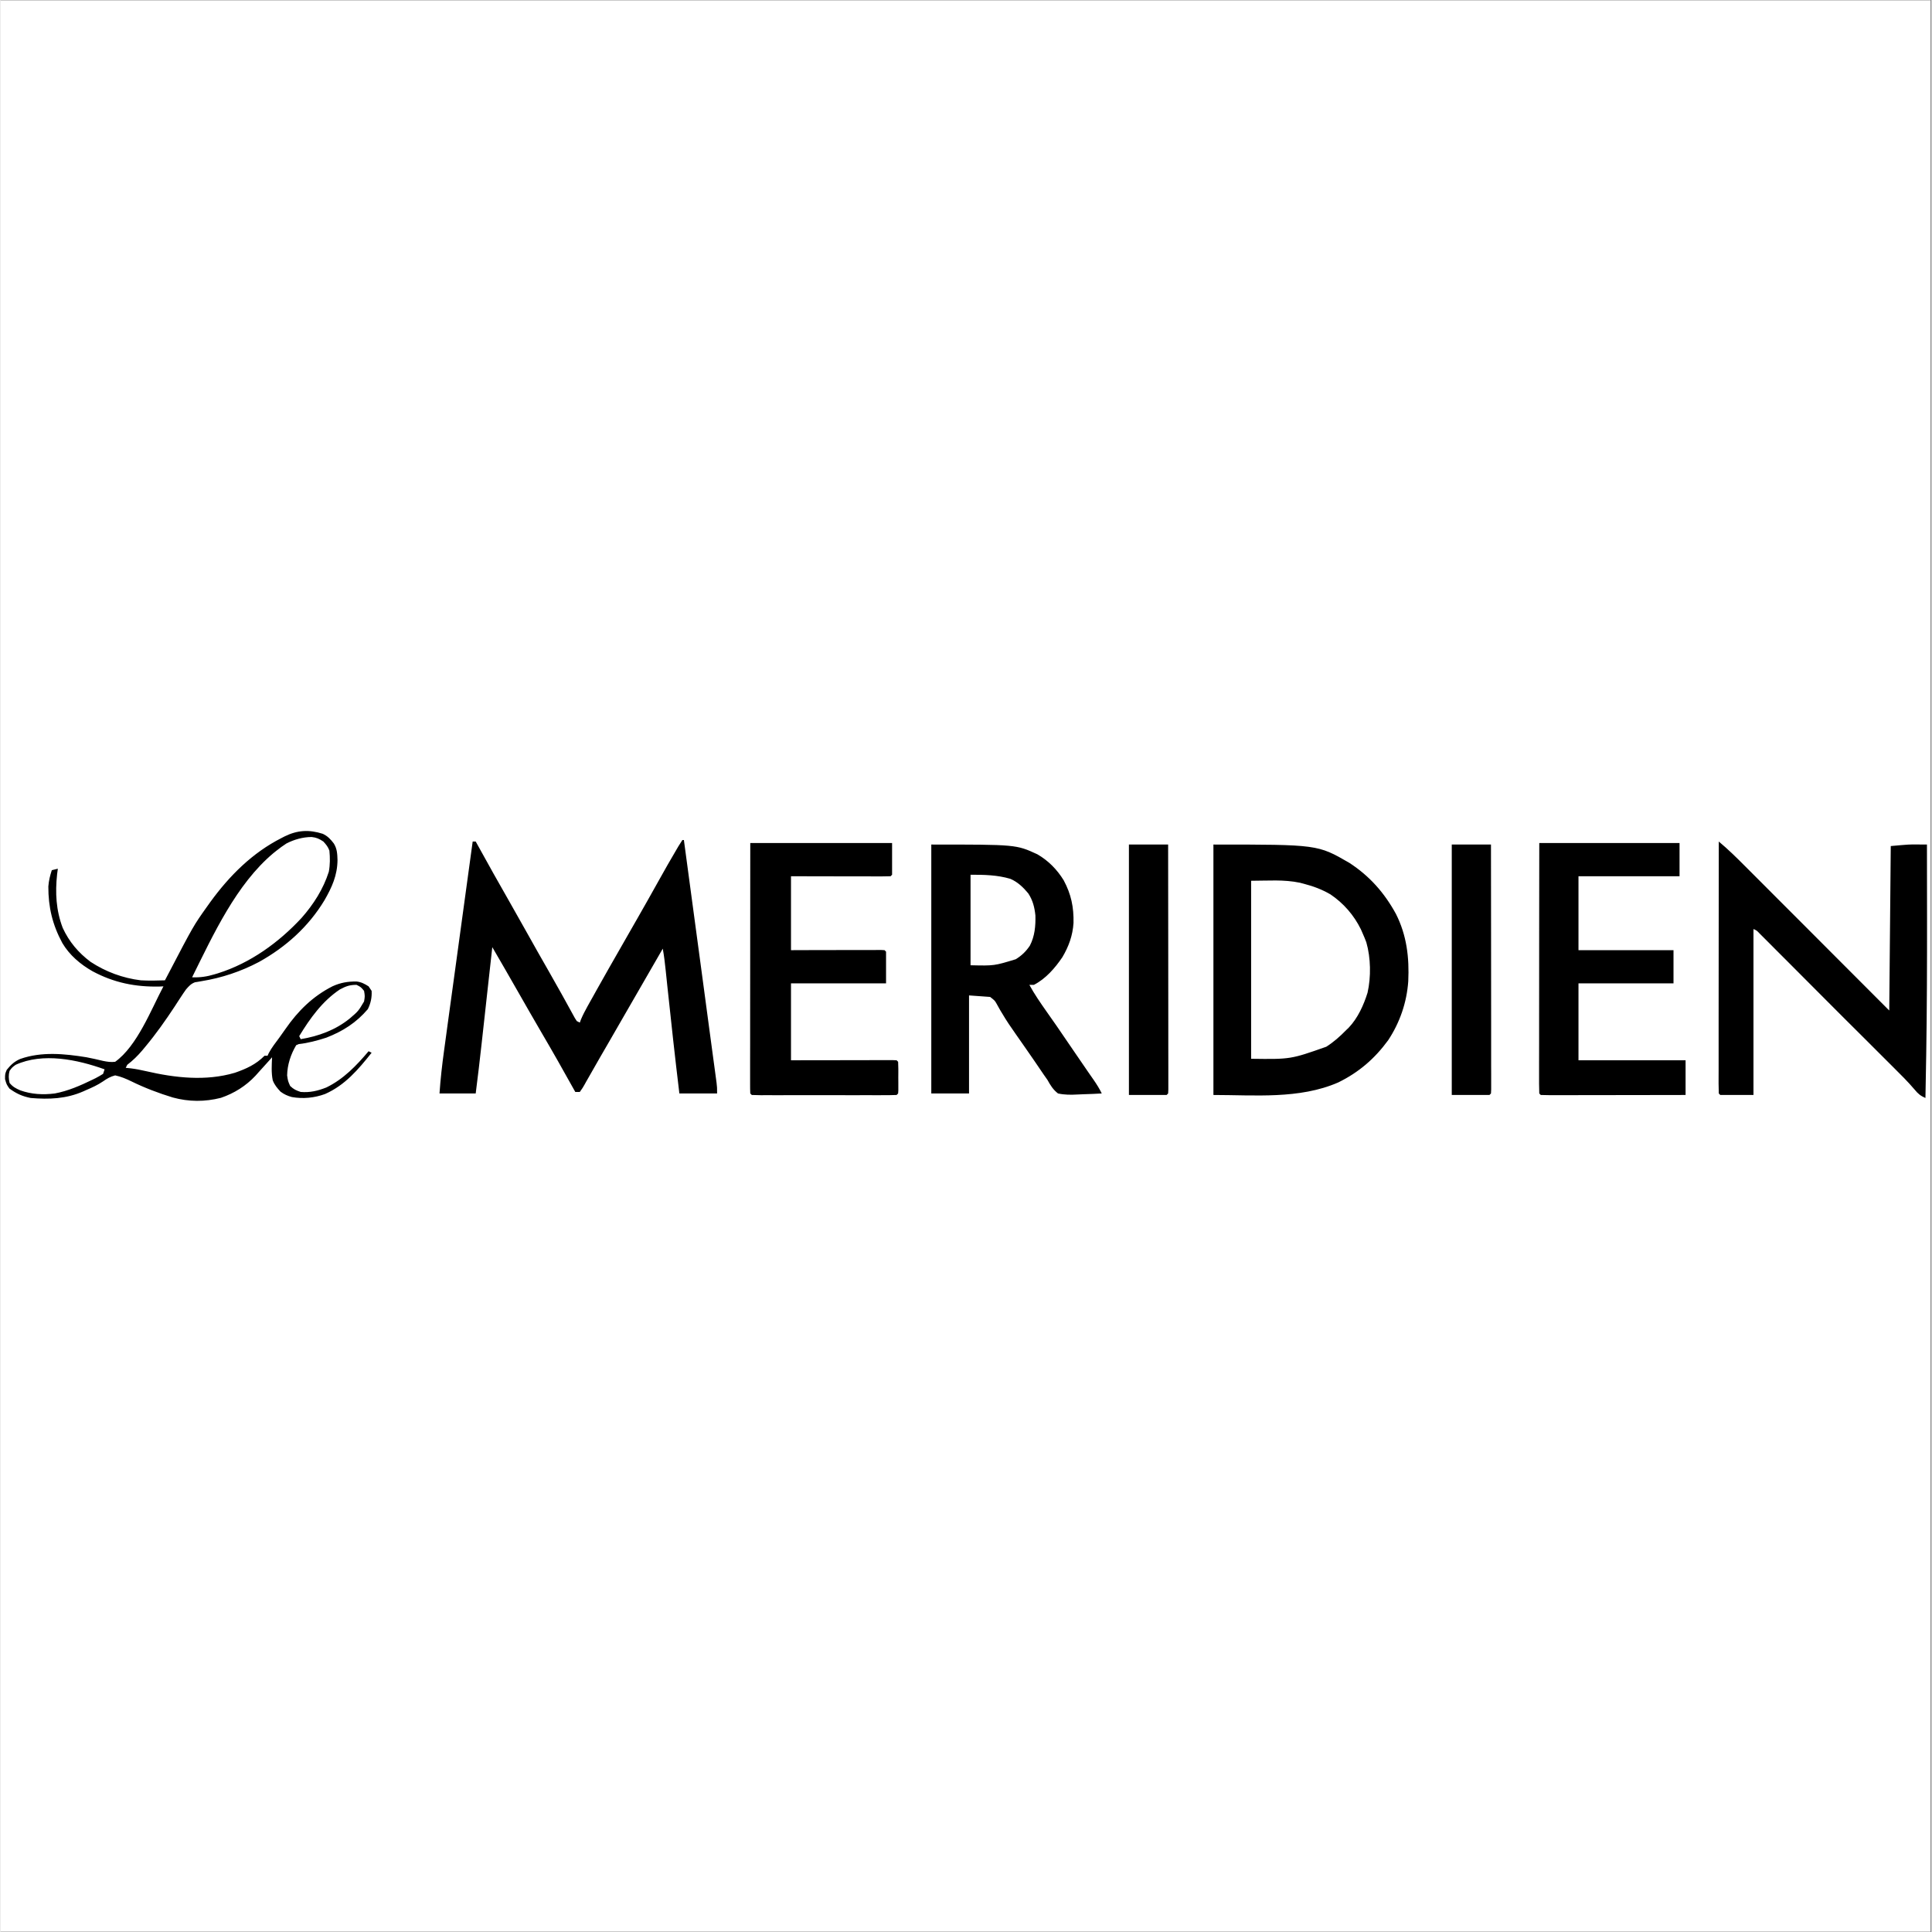
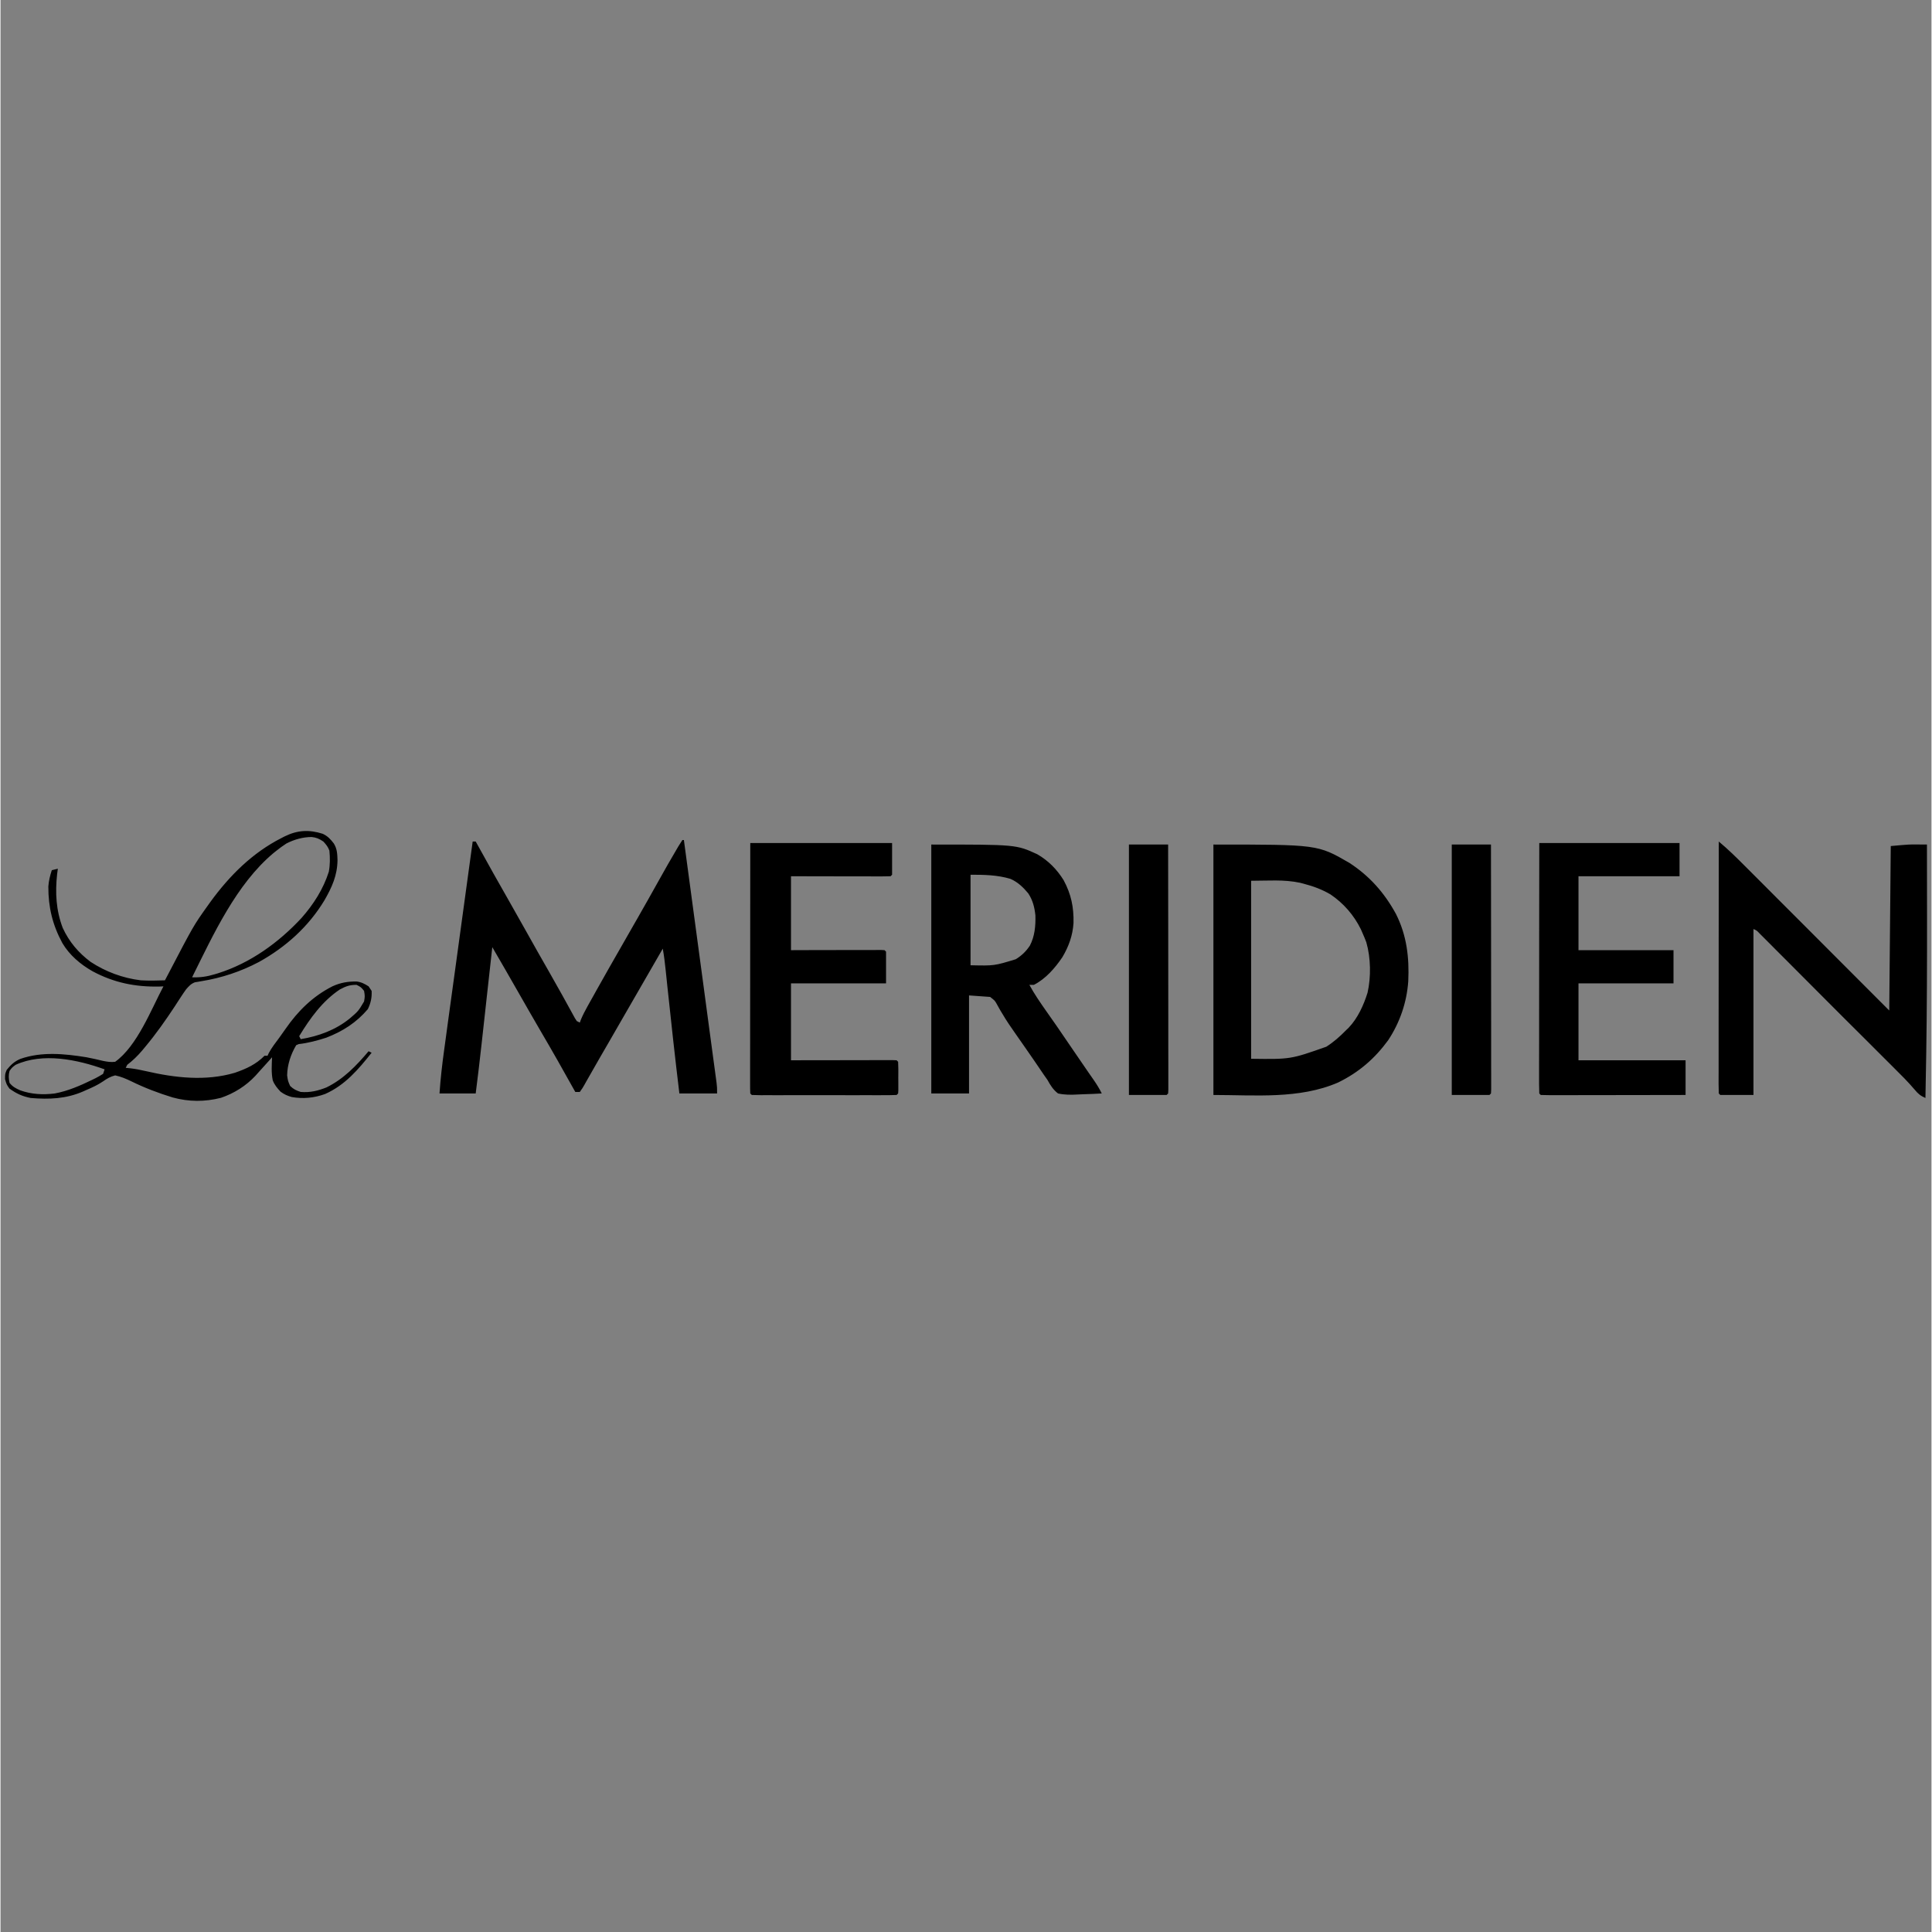
<svg xmlns="http://www.w3.org/2000/svg" version="1.0" preserveAspectRatio="xMidYMid meet" height="300" viewBox="0 0 224.88 225" zoomAndPan="magnify" width="300">
  <rect x="0" y="0" width="224.88" height="225" fill="#808080" stroke="none" />
  <defs>
    <clipPath id="e37ca71a19">
      <path clip-rule="nonzero" d="M 0 0.059 L 224.762 0.059 L 224.762 224.938 L 0 224.938 Z M 0 0.059" />
    </clipPath>
    <clipPath id="f4091d8fd0">
      <path clip-rule="nonzero" d="M 0 96.25 L 224.762 96.25 L 224.762 128.48 L 0 128.48 Z M 0 96.25" />
    </clipPath>
  </defs>
  <g clip-path="url(#e37ca71a19)">
-     <path fill-rule="nonzero" fill-opacity="1" d="M 0 0.059 L 224.879 0.059 L 224.879 224.941 L 0 224.941 Z M 0 0.059" fill="#ffffff" />
-     <path fill-rule="nonzero" fill-opacity="1" d="M 0 0.059 L 224.879 0.059 L 224.879 224.941 L 0 224.941 Z M 0 0.059" fill="#ffffff" />
-   </g>
+     </g>
  <g clip-path="url(#f4091d8fd0)">
    <path fill-rule="nonzero" fill-opacity="1" d="M 79.41 97.832 L 79.586 97.832 C 80.09 101.574 80.594 105.32 81.098 109.062 C 81.332 110.801 81.566 112.539 81.801 114.281 C 82.004 115.793 82.207 117.309 82.41 118.824 C 82.52 119.629 82.629 120.43 82.734 121.234 C 82.836 121.988 82.938 122.742 83.039 123.496 L 83.152 124.328 C 83.203 124.707 83.254 125.086 83.305 125.465 L 83.391 126.105 C 83.453 126.645 83.453 126.645 83.453 127.344 L 79.059 127.344 C 78.555 123.176 78.098 119 77.656 114.824 L 77.59 114.188 C 77.547 113.793 77.508 113.395 77.465 113 C 77.375 112.156 77.281 111.316 77.125 110.48 L 76.926 110.828 L 73.824 116.207 L 72.848 117.898 C 72.172 119.07 71.496 120.238 70.824 121.41 C 70.492 121.984 70.16 122.555 69.828 123.129 C 69.445 123.793 69.062 124.465 68.684 125.133 L 68.211 125.961 L 68 126.34 C 67.809 126.676 67.809 126.676 67.465 127.168 L 66.938 127.168 L 66.75 126.832 C 65.512 124.605 64.258 122.387 62.965 120.188 C 62.051 118.621 61.148 117.047 60.25 115.469 C 59.266 113.742 58.273 112.023 57.273 110.305 L 57.215 110.824 C 57.035 112.457 56.855 114.09 56.672 115.723 C 56.582 116.562 56.488 117.402 56.395 118.242 C 56.27 119.363 56.148 120.48 56.023 121.602 C 55.812 123.52 55.586 125.434 55.34 127.344 L 51.125 127.344 C 51.238 125.66 51.43 123.992 51.66 122.32 L 51.77 121.52 C 51.867 120.801 51.965 120.082 52.062 119.367 C 52.168 118.613 52.27 117.863 52.371 117.109 C 52.566 115.688 52.762 114.27 52.957 112.848 C 53.18 111.227 53.402 109.609 53.621 107.988 C 54.078 104.66 54.535 101.332 54.988 98.004 L 55.34 98.004 L 55.551 98.383 C 56.785 100.617 58.023 102.844 59.297 105.059 C 59.977 106.246 60.648 107.441 61.316 108.637 C 62.152 110.133 62.996 111.629 63.852 113.117 C 64.348 113.98 64.836 114.848 65.32 115.719 L 65.66 116.332 C 65.879 116.73 66.098 117.125 66.316 117.523 L 66.613 118.062 L 66.879 118.547 L 67.113 118.914 L 67.465 119.09 L 67.605 118.711 C 67.824 118.191 68.078 117.711 68.352 117.215 L 68.676 116.633 L 69.023 116.016 L 69.383 115.367 C 70.336 113.664 71.301 111.969 72.273 110.277 C 72.828 109.305 73.387 108.332 73.941 107.359 L 74.121 107.047 C 74.984 105.543 75.832 104.031 76.676 102.52 C 77.359 101.297 78.047 100.078 78.762 98.875 L 78.957 98.543 C 79.105 98.301 79.258 98.066 79.41 97.832 M 141.254 98.355 C 153.395 98.355 153.395 98.355 157.066 100.477 C 159.43 102.008 161.168 103.973 162.512 106.438 C 163.773 108.934 164.074 111.523 163.945 114.281 C 163.773 116.742 162.965 119.086 161.609 121.141 C 160.031 123.297 158.199 124.879 155.789 126.062 C 151.262 128.035 146.031 127.52 141.254 127.52 Z M 145.645 102.574 L 145.645 123.305 C 150.242 123.367 150.242 123.367 154.402 121.902 C 155.27 121.348 155.996 120.703 156.715 119.965 L 157.012 119.68 C 158.062 118.582 158.758 117.047 159.203 115.613 C 159.621 113.789 159.582 111.539 159.062 109.742 C 158.934 109.398 158.797 109.059 158.645 108.723 L 158.426 108.223 C 157.613 106.574 156.414 105.195 154.891 104.164 C 153.902 103.586 152.898 103.211 151.793 102.926 L 151.336 102.805 C 149.438 102.406 147.617 102.574 145.645 102.574 M 200.109 98.004 C 201.195 98.906 202.191 99.891 203.188 100.891 L 203.738 101.441 C 204.234 101.934 204.727 102.43 205.223 102.926 C 205.742 103.445 206.262 103.965 206.777 104.484 C 207.762 105.465 208.742 106.449 209.723 107.43 C 211.047 108.758 212.371 110.086 213.699 111.414 C 215.785 113.504 217.875 115.594 219.961 117.684 L 220.137 98.531 C 222.312 98.336 222.312 98.336 223.332 98.348 L 223.922 98.352 L 224.352 98.355 C 224.359 101.203 224.363 104.047 224.363 106.891 C 224.367 112.227 224.352 117.562 224.266 122.898 L 224.258 123.293 C 224.234 124.82 224.207 126.348 224.176 127.871 C 223.625 127.633 223.309 127.379 222.93 126.91 C 222.145 125.984 221.289 125.137 220.426 124.281 L 219.906 123.762 C 219.453 123.309 219 122.855 218.547 122.406 C 218.086 121.945 217.625 121.488 217.168 121.027 C 216.355 120.223 215.547 119.414 214.734 118.605 C 214.004 117.875 213.273 117.145 212.543 116.41 C 211.664 115.527 210.781 114.645 209.902 113.762 C 209.371 113.23 208.84 112.699 208.309 112.164 C 207.793 111.648 207.273 111.129 206.758 110.613 C 206.562 110.418 206.367 110.219 206.172 110.023 C 205.895 109.746 205.621 109.473 205.348 109.199 L 204.875 108.727 C 204.531 108.363 204.531 108.363 204.148 108.195 L 204.148 127.52 L 200.285 127.52 L 200.109 127.344 C 200.094 126.969 200.086 126.59 200.086 126.211 L 200.086 125.848 C 200.086 125.441 200.086 125.039 200.09 124.633 L 200.09 123.766 C 200.09 122.977 200.09 122.191 200.09 121.402 C 200.09 120.582 200.09 119.758 200.09 118.938 C 200.094 117.379 200.094 115.824 200.094 114.266 C 200.098 112.492 200.098 110.719 200.098 108.949 C 200.102 105.301 200.105 101.652 200.109 98.004 M 108.398 98.355 C 118.281 98.355 118.281 98.355 120.746 99.488 C 122.027 100.227 123.043 101.262 123.816 102.516 C 124.691 104.148 125 105.648 124.961 107.496 C 124.863 108.961 124.406 110.223 123.66 111.48 C 122.805 112.742 121.723 113.992 120.348 114.695 L 119.82 114.695 C 120.406 115.777 121.098 116.773 121.805 117.781 C 122.188 118.328 122.57 118.875 122.953 119.418 C 123.652 120.426 124.344 121.441 125.031 122.457 C 125.535 123.199 126.039 123.938 126.551 124.676 L 126.82 125.066 C 126.984 125.305 127.152 125.543 127.316 125.777 C 127.668 126.289 127.984 126.789 128.25 127.344 C 127.551 127.387 126.848 127.414 126.141 127.434 C 125.902 127.441 125.664 127.453 125.426 127.465 C 124.648 127.508 123.922 127.512 123.156 127.344 C 122.582 126.902 122.273 126.391 121.926 125.766 C 121.781 125.555 121.633 125.344 121.484 125.137 C 121.34 124.93 121.199 124.723 121.059 124.512 C 120.895 124.27 120.727 124.023 120.562 123.781 L 120.289 123.383 C 119.965 122.91 119.641 122.441 119.312 121.973 L 118.953 121.457 C 118.711 121.109 118.465 120.762 118.223 120.414 C 117.672 119.633 117.141 118.859 116.66 118.035 L 116.418 117.637 C 116.277 117.398 116.141 117.156 116.012 116.91 C 115.797 116.527 115.797 116.527 115.25 116.102 L 112.793 115.926 L 112.793 127.344 L 108.398 127.344 Z M 112.969 101.871 L 112.969 112.414 C 115.727 112.477 115.727 112.477 118.238 111.711 C 118.93 111.281 119.426 110.805 119.879 110.129 C 120.449 109.027 120.555 107.844 120.523 106.613 C 120.422 105.66 120.223 104.859 119.695 104.047 C 119.102 103.332 118.465 102.719 117.605 102.348 C 116.074 101.895 114.555 101.871 112.969 101.871 M 87.316 98.18 L 103.832 98.18 L 103.832 101.871 L 103.656 102.047 C 103.293 102.062 102.934 102.066 102.57 102.066 L 102.227 102.066 C 101.852 102.066 101.477 102.066 101.102 102.062 L 100.324 102.062 C 99.637 102.062 98.953 102.062 98.27 102.059 C 97.449 102.059 96.625 102.055 95.805 102.055 C 94.559 102.055 93.309 102.051 92.059 102.047 L 92.059 110.656 L 94.438 110.648 C 95.059 110.648 95.684 110.648 96.309 110.645 C 96.969 110.645 97.625 110.645 98.285 110.641 C 98.922 110.641 99.555 110.641 100.188 110.637 C 100.434 110.637 100.676 110.637 100.918 110.637 C 101.254 110.637 101.594 110.637 101.934 110.637 L 102.52 110.633 L 102.953 110.656 L 103.129 110.832 L 103.129 114.52 L 92.059 114.52 L 92.059 123.48 L 94.746 123.473 L 96.422 123.473 C 97.312 123.473 98.203 123.469 99.09 123.469 C 99.809 123.465 100.523 123.465 101.242 123.465 C 101.516 123.465 101.789 123.461 102.062 123.461 C 102.445 123.461 102.828 123.461 103.211 123.461 L 103.871 123.461 L 104.359 123.48 L 104.535 123.656 C 104.551 123.93 104.559 124.203 104.559 124.473 L 104.559 124.973 L 104.555 125.5 L 104.559 126.027 L 104.559 126.988 L 104.535 127.344 L 104.359 127.52 C 103.836 127.539 103.316 127.547 102.793 127.543 L 102.297 127.547 C 101.75 127.547 101.203 127.547 100.656 127.543 C 100.281 127.543 99.902 127.543 99.527 127.547 C 98.734 127.547 97.941 127.547 97.148 127.543 C 96.133 127.543 95.113 127.543 94.094 127.543 C 93.316 127.547 92.535 127.547 91.754 127.543 C 91.379 127.543 91.004 127.547 90.629 127.547 C 90.105 127.547 89.582 127.547 89.059 127.543 L 88.582 127.547 C 88.219 127.543 87.855 127.535 87.492 127.52 L 87.316 127.344 C 87.301 126.969 87.293 126.594 87.297 126.219 L 87.297 125.855 C 87.293 125.453 87.297 125.051 87.297 124.648 L 87.297 123.785 C 87.297 123.004 87.297 122.223 87.301 121.438 C 87.301 120.621 87.301 119.805 87.301 118.988 C 87.301 117.441 87.301 115.891 87.305 114.344 C 87.305 112.254 87.309 110.16 87.309 108.07 C 87.309 104.773 87.312 101.477 87.316 98.18 M 179.203 98.18 L 195.539 98.18 L 195.539 102.047 L 183.77 102.047 L 183.77 110.656 L 194.836 110.656 L 194.836 114.52 L 183.77 114.52 L 183.77 123.48 L 196.242 123.48 L 196.242 127.52 C 194.047 127.523 191.852 127.527 189.656 127.531 C 188.637 127.531 187.617 127.531 186.598 127.535 C 185.613 127.535 184.629 127.539 183.648 127.539 C 183.27 127.539 182.895 127.539 182.52 127.539 C 181.996 127.539 181.469 127.543 180.945 127.543 L 180.469 127.543 C 180.105 127.543 179.742 127.535 179.375 127.52 L 179.203 127.344 C 179.188 126.969 179.18 126.594 179.18 126.219 L 179.18 125.855 C 179.18 125.453 179.18 125.051 179.18 124.648 L 179.18 123.785 C 179.18 123.004 179.184 122.223 179.184 121.438 C 179.184 120.621 179.184 119.805 179.184 118.988 C 179.184 117.441 179.188 115.891 179.188 114.344 C 179.191 112.254 179.191 110.16 179.191 108.07 C 179.195 104.773 179.199 101.477 179.203 98.18 M 37.531 97.105 C 38.105 97.375 38.434 97.734 38.816 98.23 C 39.207 98.863 39.223 99.453 39.246 100.18 C 39.223 101.949 38.602 103.32 37.734 104.832 C 35.883 107.91 33.23 110.293 30.105 112.027 C 27.984 113.148 25.758 113.887 23.391 114.27 L 22.992 114.34 L 22.645 114.395 C 22.172 114.574 21.941 114.844 21.609 115.223 C 21.398 115.52 21.191 115.82 20.992 116.129 L 20.645 116.66 L 20.281 117.223 C 19.211 118.844 18.113 120.406 16.867 121.898 L 16.504 122.336 C 15.965 122.969 15.422 123.5 14.758 124.008 L 14.582 124.359 L 15.16 124.418 C 15.758 124.492 16.336 124.605 16.926 124.742 C 20.32 125.527 23.895 125.938 27.293 124.934 C 28.633 124.469 29.746 123.961 30.746 122.953 L 31.098 122.953 L 31.234 122.656 C 31.578 122.004 32.031 121.438 32.469 120.844 C 32.711 120.512 32.949 120.176 33.184 119.836 C 34.645 117.73 36.363 116.031 38.664 114.863 C 39.586 114.441 40.449 114.293 41.465 114.305 C 42.012 114.367 42.406 114.574 42.867 114.871 L 43.219 115.398 C 43.262 116.168 43.117 116.832 42.781 117.52 C 41.438 119.098 39.871 120.098 37.949 120.844 C 36.914 121.18 35.82 121.473 34.734 121.594 L 34.434 121.723 C 33.801 122.789 33.402 124 33.379 125.238 C 33.477 125.902 33.477 125.902 33.73 126.469 C 34.141 126.863 34.418 126.988 34.961 127.168 C 36.043 127.258 36.949 127.039 37.949 126.645 C 39.945 125.676 41.453 124.098 42.867 122.426 L 43.219 122.602 C 41.656 124.562 40.137 126.371 37.793 127.41 C 36.551 127.863 35.234 127.992 33.93 127.762 C 33.426 127.625 33.031 127.449 32.613 127.137 C 32.215 126.711 31.91 126.352 31.703 125.809 C 31.523 124.93 31.586 124.02 31.625 123.129 L 31.328 123.465 C 30.902 123.941 30.473 124.414 30.043 124.887 L 29.699 125.273 C 28.586 126.465 27.219 127.324 25.672 127.852 C 23.785 128.332 21.938 128.324 20.059 127.812 C 18.418 127.312 16.773 126.688 15.234 125.93 C 14.617 125.633 14.027 125.379 13.352 125.238 C 12.785 125.383 12.418 125.605 11.938 125.938 C 11.312 126.363 10.672 126.652 9.98 126.949 L 9.633 127.105 C 7.648 127.973 5.66 128.051 3.516 127.871 C 2.531 127.676 1.832 127.355 1.031 126.766 C 0.703 126.293 0.703 126.293 0.527 125.676 C 0.527 125.062 0.527 125.062 0.727 124.59 C 1.188 124.02 1.613 123.617 2.297 123.324 C 4.789 122.449 7.453 122.715 10.016 123.129 C 10.664 123.254 11.309 123.398 11.953 123.555 C 12.453 123.652 12.852 123.719 13.352 123.656 C 15.918 121.816 17.539 117.574 18.973 114.871 L 18.543 114.891 C 15.719 114.957 13.215 114.453 10.719 113.113 C 9.305 112.309 8.035 111.238 7.199 109.824 C 6.047 107.691 5.562 105.641 5.57 103.234 C 5.625 102.547 5.762 101.996 5.973 101.344 L 6.676 101.168 L 6.59 101.816 C 6.359 103.973 6.465 106.012 7.242 108.055 C 7.988 109.676 9.062 110.949 10.488 112.016 C 12.254 113.176 14.242 113.91 16.34 114.168 C 17.277 114.219 18.211 114.203 19.148 114.168 L 19.473 113.551 C 22.48 107.793 22.48 107.793 24.07 105.559 L 24.441 105.039 C 26.668 101.98 29.336 99.312 32.734 97.59 L 33.098 97.402 C 34.594 96.668 35.941 96.598 37.531 97.105 M 33.293 98.234 C 32.898 98.488 32.52 98.766 32.152 99.059 L 31.785 99.352 C 27.449 102.988 24.777 108.852 22.312 113.816 C 23.242 113.855 24.051 113.734 24.938 113.465 L 25.328 113.348 C 29.09 112.164 32.398 109.773 35.059 106.902 C 36.449 105.328 37.598 103.531 38.234 101.52 C 38.387 100.707 38.383 99.883 38.301 99.059 C 38.121 98.594 37.941 98.383 37.598 98.004 C 37.113 97.684 36.801 97.539 36.23 97.477 C 35.207 97.484 34.199 97.766 33.293 98.234 M 39.527 115.227 C 37.48 116.59 36.047 118.598 34.785 120.668 L 34.961 121.02 C 37.027 120.68 39.008 119.957 40.652 118.629 C 41.668 117.762 41.668 117.762 42.34 116.629 C 42.441 116.016 42.441 116.016 42.34 115.398 C 41.969 114.949 41.969 114.949 41.461 114.695 C 40.652 114.695 40.234 114.855 39.527 115.227 M 1.758 124.008 C 1.34 124.32 1.34 124.32 1.055 124.711 C 0.918 125.195 0.941 125.625 1.055 126.117 C 1.418 126.566 1.766 126.746 2.289 126.977 C 3.59 127.449 4.957 127.516 6.324 127.344 C 7.867 127.055 9.301 126.426 10.707 125.742 L 11.074 125.562 C 11.375 125.41 11.66 125.238 11.945 125.062 L 12.121 124.535 C 8.945 123.395 4.941 122.555 1.758 124.008 M 169.012 98.355 L 173.578 98.355 C 173.582 102.133 173.586 105.91 173.59 109.688 C 173.59 111.441 173.59 113.195 173.594 114.945 C 173.594 116.477 173.594 118.004 173.598 119.531 C 173.598 120.34 173.598 121.148 173.598 121.957 C 173.598 122.719 173.598 123.48 173.598 124.242 C 173.598 124.52 173.598 124.801 173.602 125.082 C 173.602 125.461 173.602 125.844 173.602 126.223 L 173.602 126.871 L 173.578 127.344 L 173.402 127.52 L 169.012 127.52 Z M 131.414 98.355 L 135.98 98.355 C 135.984 102.133 135.988 105.91 135.992 109.688 C 135.992 111.441 135.992 113.195 135.996 114.945 C 135.996 116.477 136 118.004 136 119.531 C 136 120.34 136 121.148 136 121.957 C 136 122.719 136.004 123.48 136.004 124.242 C 136.004 124.52 136.004 124.801 136.004 125.082 C 136.004 125.461 136.004 125.844 136.004 126.223 L 136.004 126.871 L 135.98 127.344 L 135.805 127.52 L 131.414 127.52 Z M 131.414 98.355" fill="#000000" />
  </g>
</svg>